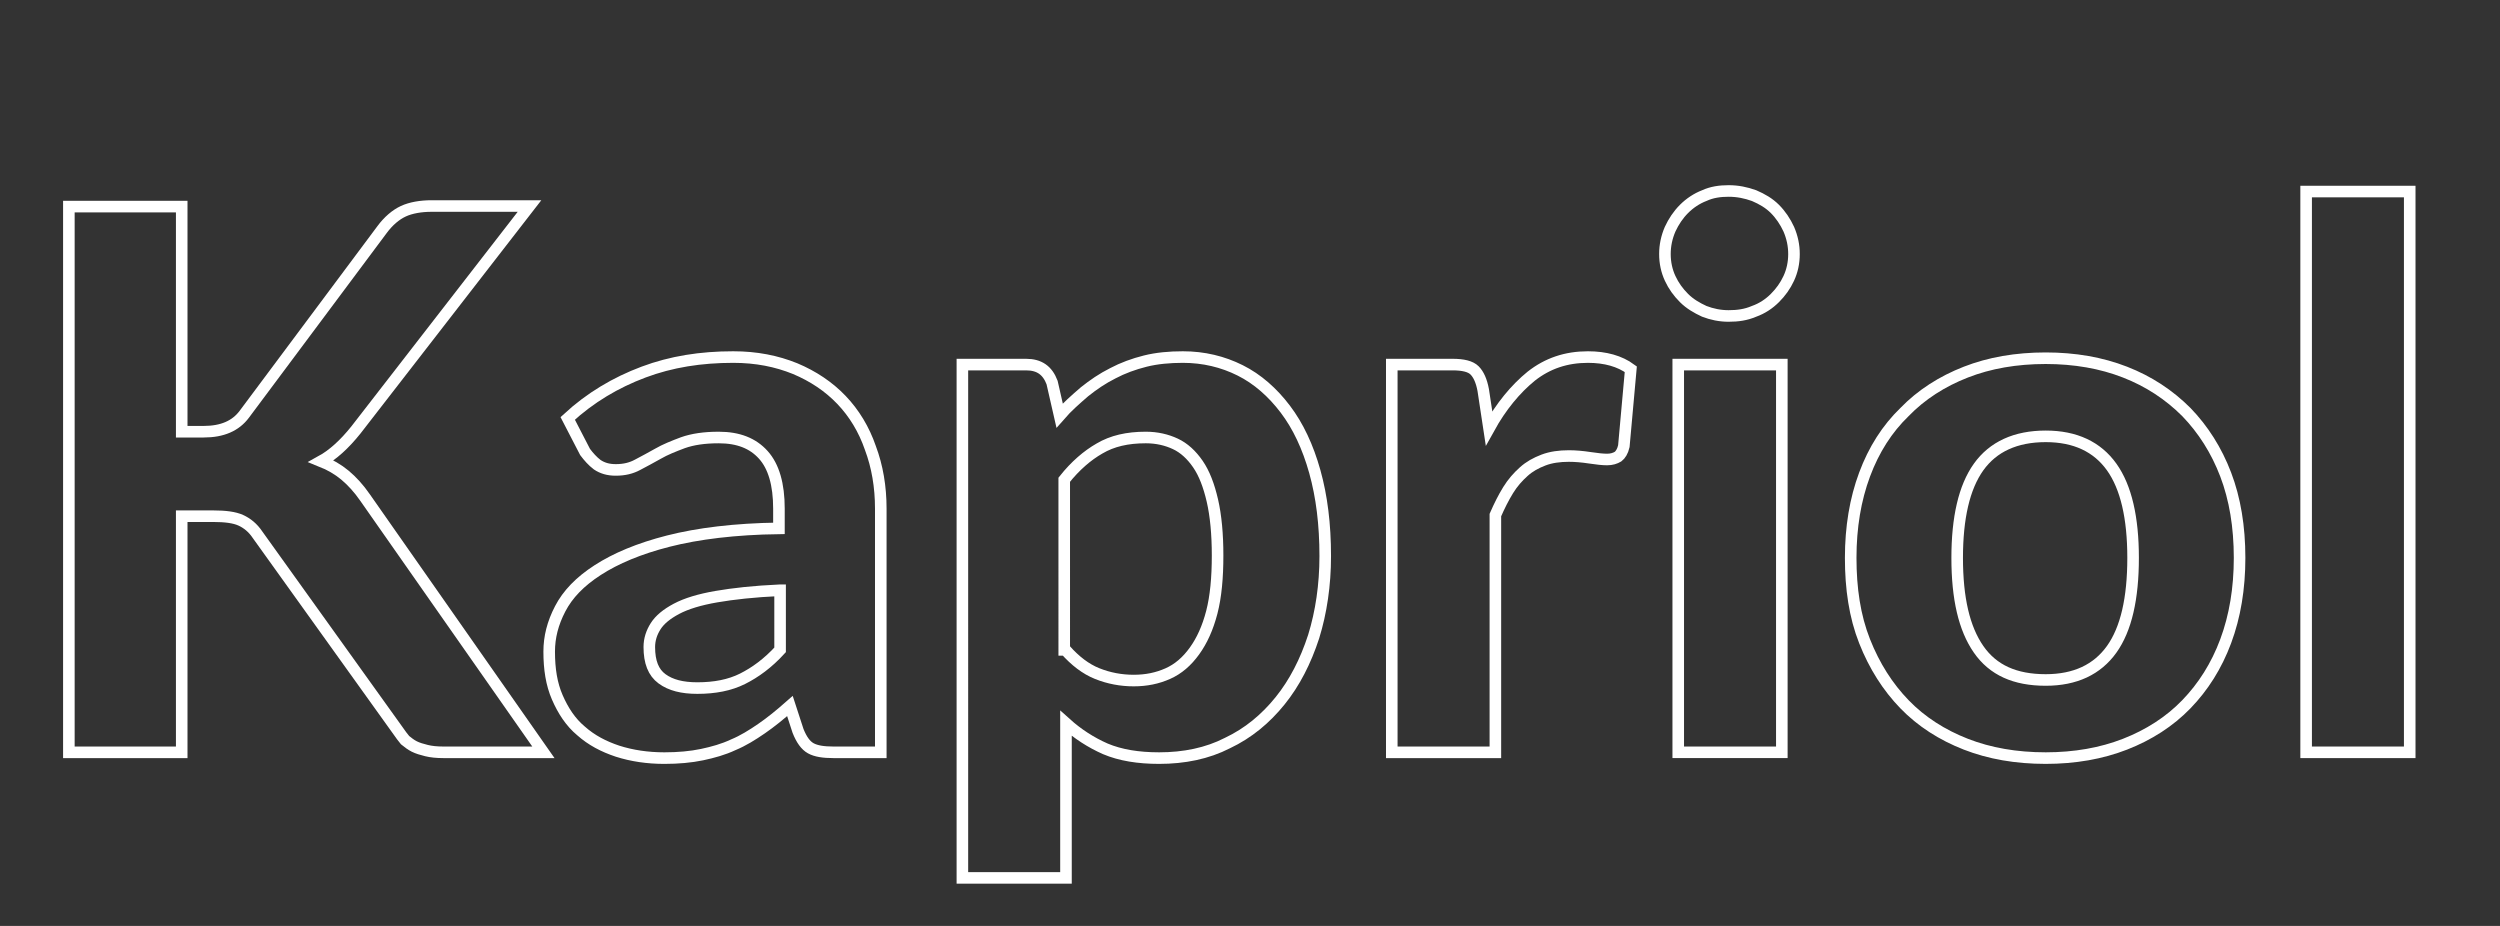
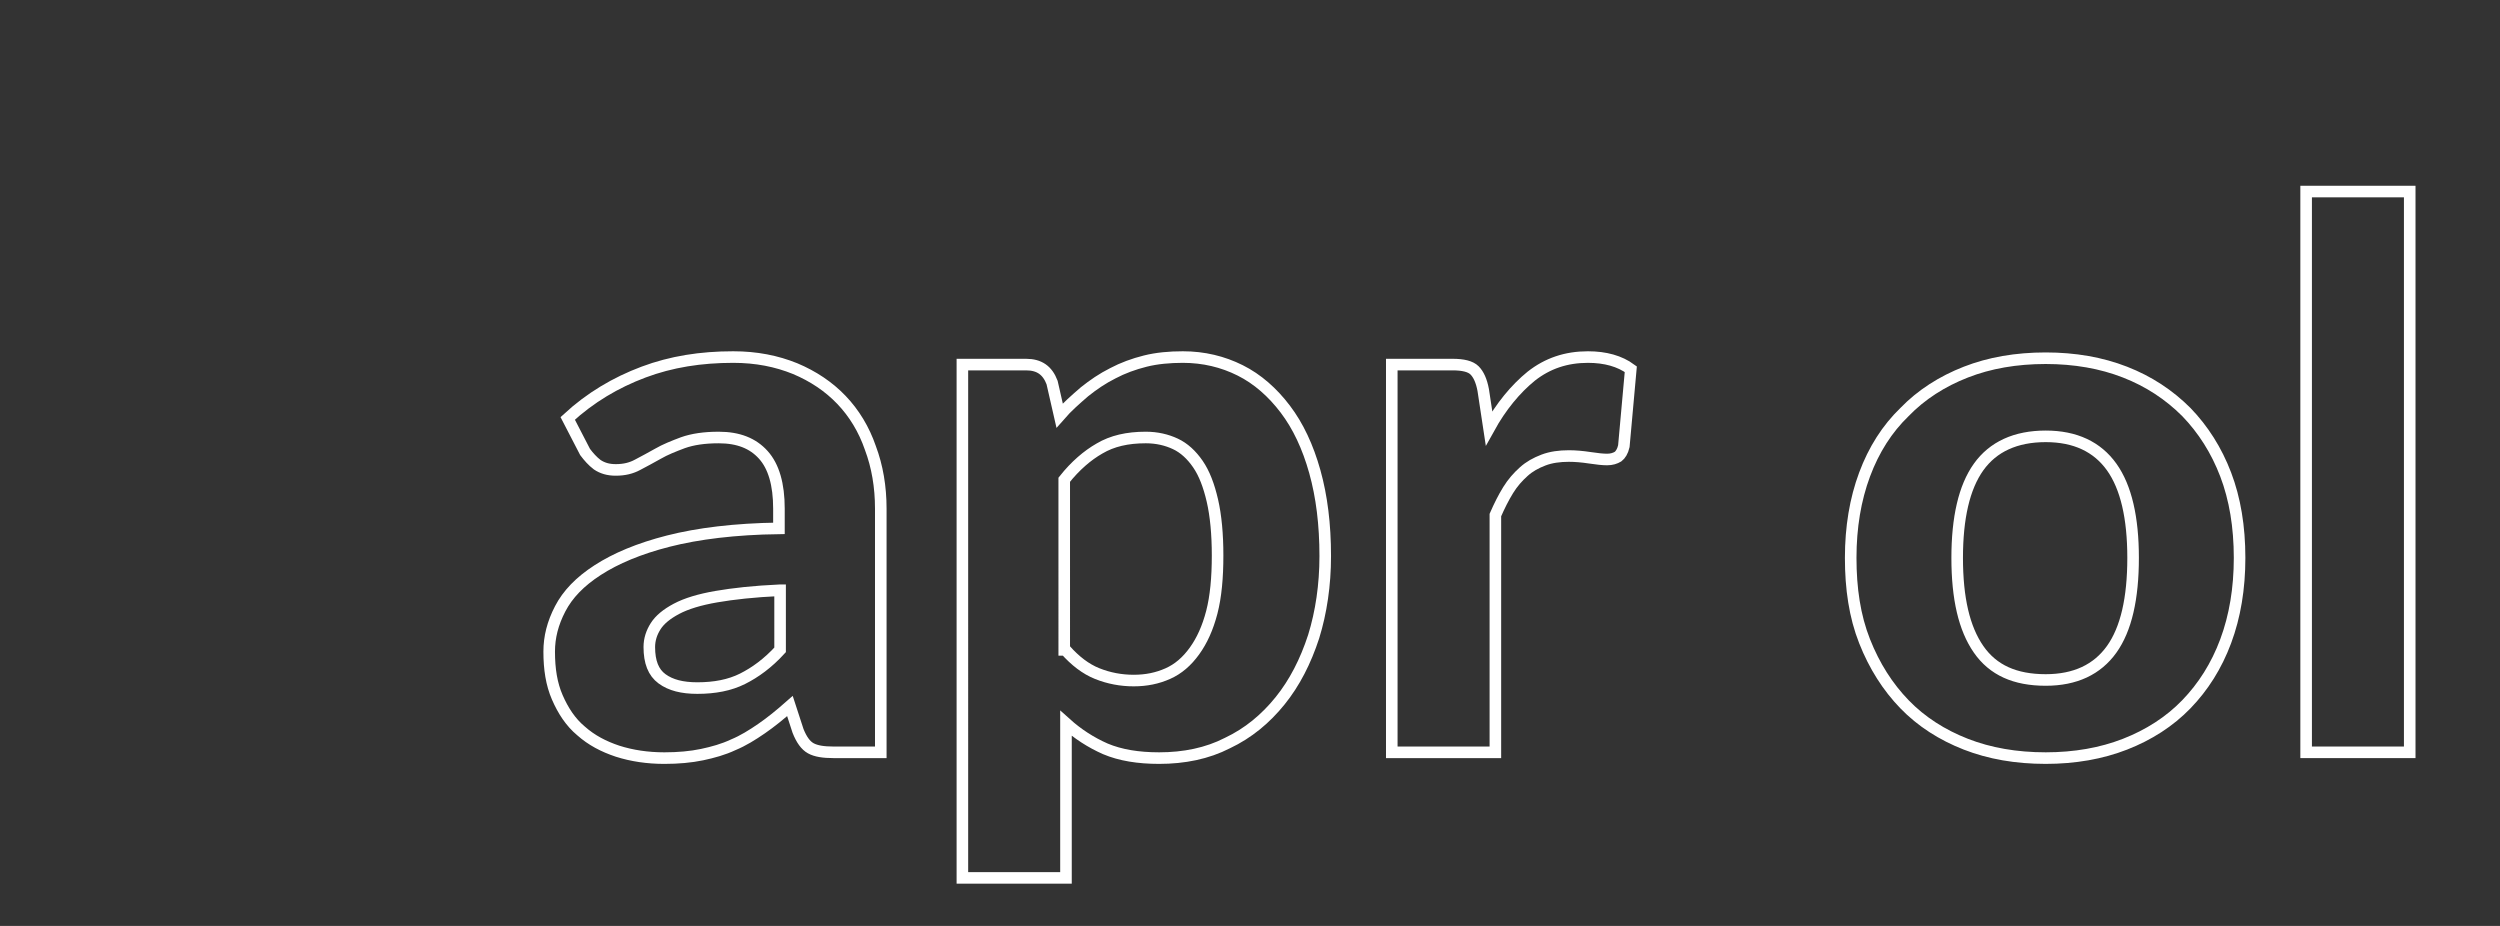
<svg xmlns="http://www.w3.org/2000/svg" version="1.1" id="Livello_1" x="0px" y="0px" viewBox="0 0 432 160" style="enable-background:new 0 0 432 160;" xml:space="preserve">
  <rect x="0" y="0" width="432" height="160" fill="#333333" stroke="none" />
  <style type="text/css">
	.st0{enable-background:new    ;}
	.st1{fill:none;stroke:#FFFFFF;stroke-width:2;}
</style>
  <g class="st0">
-     <path class="st1" d="M31.4,74.6h3.8c3.2,0,5.5-1,7-3L66,39.7c1.1-1.5,2.4-2.6,3.7-3.2c1.3-0.6,3-0.9,4.9-0.9h16.9l-30,38.7   c-2,2.5-4,4.3-6,5.4c1.5,0.6,2.9,1.4,4.1,2.4c1.2,1,2.4,2.3,3.5,3.9l30.8,44H76.6c-1.1,0-2.1-0.1-2.9-0.3c-0.8-0.2-1.5-0.4-2.1-0.7   c-0.6-0.3-1.1-0.7-1.6-1.1c-0.4-0.5-0.8-1-1.2-1.6L44.5,92.4c-0.8-1.2-1.8-2-2.9-2.5c-1.1-0.5-2.7-0.7-4.7-0.7h-5.5V130H11.9V35.7   h19.5V74.6z" />
    <path class="st1" d="M98.1,72.3c3.9-3.6,8.3-6.2,13.1-8c4.8-1.8,9.9-2.6,15.5-2.6c4,0,7.5,0.7,10.7,2c3.1,1.3,5.8,3.1,8,5.4   c2.2,2.3,3.9,5.1,5,8.3c1.2,3.2,1.8,6.7,1.8,10.5V130H144c-1.7,0-3-0.2-3.9-0.7c-0.9-0.5-1.6-1.5-2.2-3l-1.4-4.3   c-1.7,1.5-3.3,2.8-4.9,3.9c-1.6,1.1-3.2,2.1-4.9,2.8c-1.7,0.8-3.5,1.3-5.4,1.7c-1.9,0.4-4.1,0.6-6.5,0.6c-2.9,0-5.6-0.4-8.1-1.2   c-2.4-0.8-4.5-1.9-6.3-3.5c-1.8-1.5-3.1-3.5-4.1-5.8c-1-2.3-1.4-4.9-1.4-7.9c0-2.5,0.6-4.9,1.9-7.4c1.3-2.5,3.4-4.7,6.5-6.7   c3.1-2,7.1-3.7,12.2-5c5.1-1.3,11.5-2.1,19.1-2.2v-3.4c0-4.2-0.9-7.3-2.7-9.3c-1.8-2-4.3-3-7.7-3c-2.5,0-4.5,0.3-6.2,0.9   c-1.6,0.6-3.1,1.2-4.3,1.9c-1.2,0.7-2.4,1.3-3.5,1.9c-1.1,0.6-2.3,0.9-3.8,0.9c-1.3,0-2.3-0.3-3.2-0.9c-0.8-0.6-1.5-1.4-2.1-2.2   L98.1,72.3z M134.7,102c-4.4,0.2-8,0.6-10.9,1.1c-2.9,0.5-5.2,1.2-6.9,2.1c-1.7,0.9-2.9,1.9-3.6,3c-0.7,1.1-1.1,2.3-1.1,3.6   c0,2.6,0.7,4.4,2.2,5.5c1.5,1.1,3.5,1.6,6.1,1.6c3,0,5.6-0.5,7.8-1.6c2.2-1.1,4.4-2.7,6.5-5V102z" />
    <path class="st1" d="M183.1,71.8c1.3-1.5,2.8-2.8,4.3-4.1c1.5-1.2,3.1-2.3,4.9-3.2c1.7-0.9,3.6-1.6,5.6-2.1c2-0.5,4.2-0.7,6.5-0.7   c3.6,0,6.9,0.8,9.9,2.3c3,1.5,5.6,3.8,7.8,6.7c2.2,2.9,3.9,6.5,5.1,10.8s1.8,9.1,1.8,14.6c0,5-0.7,9.7-2,13.9   c-1.4,4.3-3.3,8-5.8,11.1s-5.5,5.6-9.1,7.3c-3.5,1.8-7.5,2.6-11.8,2.6c-3.6,0-6.7-0.5-9.3-1.6c-2.5-1.1-4.8-2.6-6.8-4.4v26.7h-17.9   V63h11c2.3,0,3.7,1,4.5,3.1L183.1,71.8z M184.1,112.3c1.7,1.9,3.5,3.3,5.5,4.1c2,0.8,4.1,1.2,6.3,1.2c2.2,0,4.1-0.4,5.9-1.2   c1.8-0.8,3.3-2.1,4.6-3.9c1.3-1.8,2.3-4,3-6.7c0.7-2.7,1-6,1-9.8c0-3.7-0.3-6.9-0.9-9.5c-0.6-2.6-1.4-4.7-2.5-6.3   c-1.1-1.6-2.4-2.8-3.9-3.5c-1.5-0.7-3.2-1.1-5.1-1.1c-3.2,0-5.8,0.6-8,1.9c-2.1,1.2-4.2,3-6.1,5.4V112.3z" />
    <path class="st1" d="M257.3,74c2.1-3.8,4.6-6.8,7.3-9c2.8-2.2,6-3.3,9.8-3.3c3,0,5.5,0.7,7.4,2.1l-1.2,13.3c-0.2,0.9-0.6,1.5-1,1.8   c-0.5,0.3-1.1,0.5-1.9,0.5c-0.7,0-1.7-0.1-3-0.3c-1.3-0.2-2.5-0.3-3.6-0.3c-1.6,0-3.1,0.2-4.4,0.7c-1.3,0.5-2.4,1.1-3.4,2   c-1,0.9-1.9,1.9-2.7,3.2c-0.8,1.3-1.5,2.7-2.2,4.3v41h-17.9V63H251c1.8,0,3.1,0.3,3.8,1c0.7,0.7,1.2,1.8,1.5,3.4L257.3,74z" />
-     <path class="st1" d="M310,43.9c0,1.5-0.3,2.9-0.9,4.2c-0.6,1.3-1.4,2.4-2.4,3.4c-1,1-2.2,1.8-3.6,2.3c-1.4,0.6-2.8,0.8-4.4,0.8   c-1.5,0-2.9-0.3-4.2-0.8c-1.3-0.6-2.5-1.3-3.5-2.3c-1-1-1.8-2.1-2.4-3.4s-0.9-2.7-0.9-4.2s0.3-2.9,0.9-4.3c0.6-1.3,1.4-2.5,2.4-3.5   c1-1,2.2-1.8,3.5-2.3c1.3-0.6,2.7-0.8,4.2-0.8c1.6,0,3,0.3,4.4,0.8c1.4,0.6,2.6,1.3,3.6,2.3c1,1,1.8,2.2,2.4,3.5   C309.7,41,310,42.4,310,43.9z M307.9,63v67h-17.9V63H307.9z" />
    <path class="st1" d="M353.5,61.9c5,0,9.6,0.8,13.7,2.4c4.1,1.6,7.6,3.9,10.6,6.9c2.9,3,5.2,6.6,6.8,10.8s2.4,9,2.4,14.4   c0,5.3-0.8,10.1-2.4,14.4s-3.9,7.9-6.8,10.9c-2.9,3-6.5,5.3-10.6,6.9s-8.7,2.4-13.7,2.4c-5.1,0-9.7-0.8-13.8-2.4   c-4.1-1.6-7.7-3.9-10.6-6.9c-2.9-3-5.2-6.6-6.9-10.9s-2.4-9.1-2.4-14.4c0-5.3,0.8-10.1,2.4-14.4s3.9-7.9,6.9-10.8   c2.9-3,6.5-5.3,10.6-6.9C343.8,62.7,348.4,61.9,353.5,61.9z M353.5,117.5c5.1,0,8.9-1.8,11.4-5.3c2.5-3.5,3.7-8.8,3.7-15.8   c0-6.9-1.2-12.2-3.7-15.7c-2.5-3.5-6.3-5.3-11.4-5.3c-5.2,0-9.1,1.8-11.6,5.3c-2.5,3.5-3.7,8.8-3.7,15.7c0,7,1.2,12.2,3.7,15.8   C344.4,115.8,348.2,117.5,353.5,117.5z" />
    <path class="st1" d="M416.4,33.1V130h-17.9V33.1H416.4z" />
  </g>
</svg>